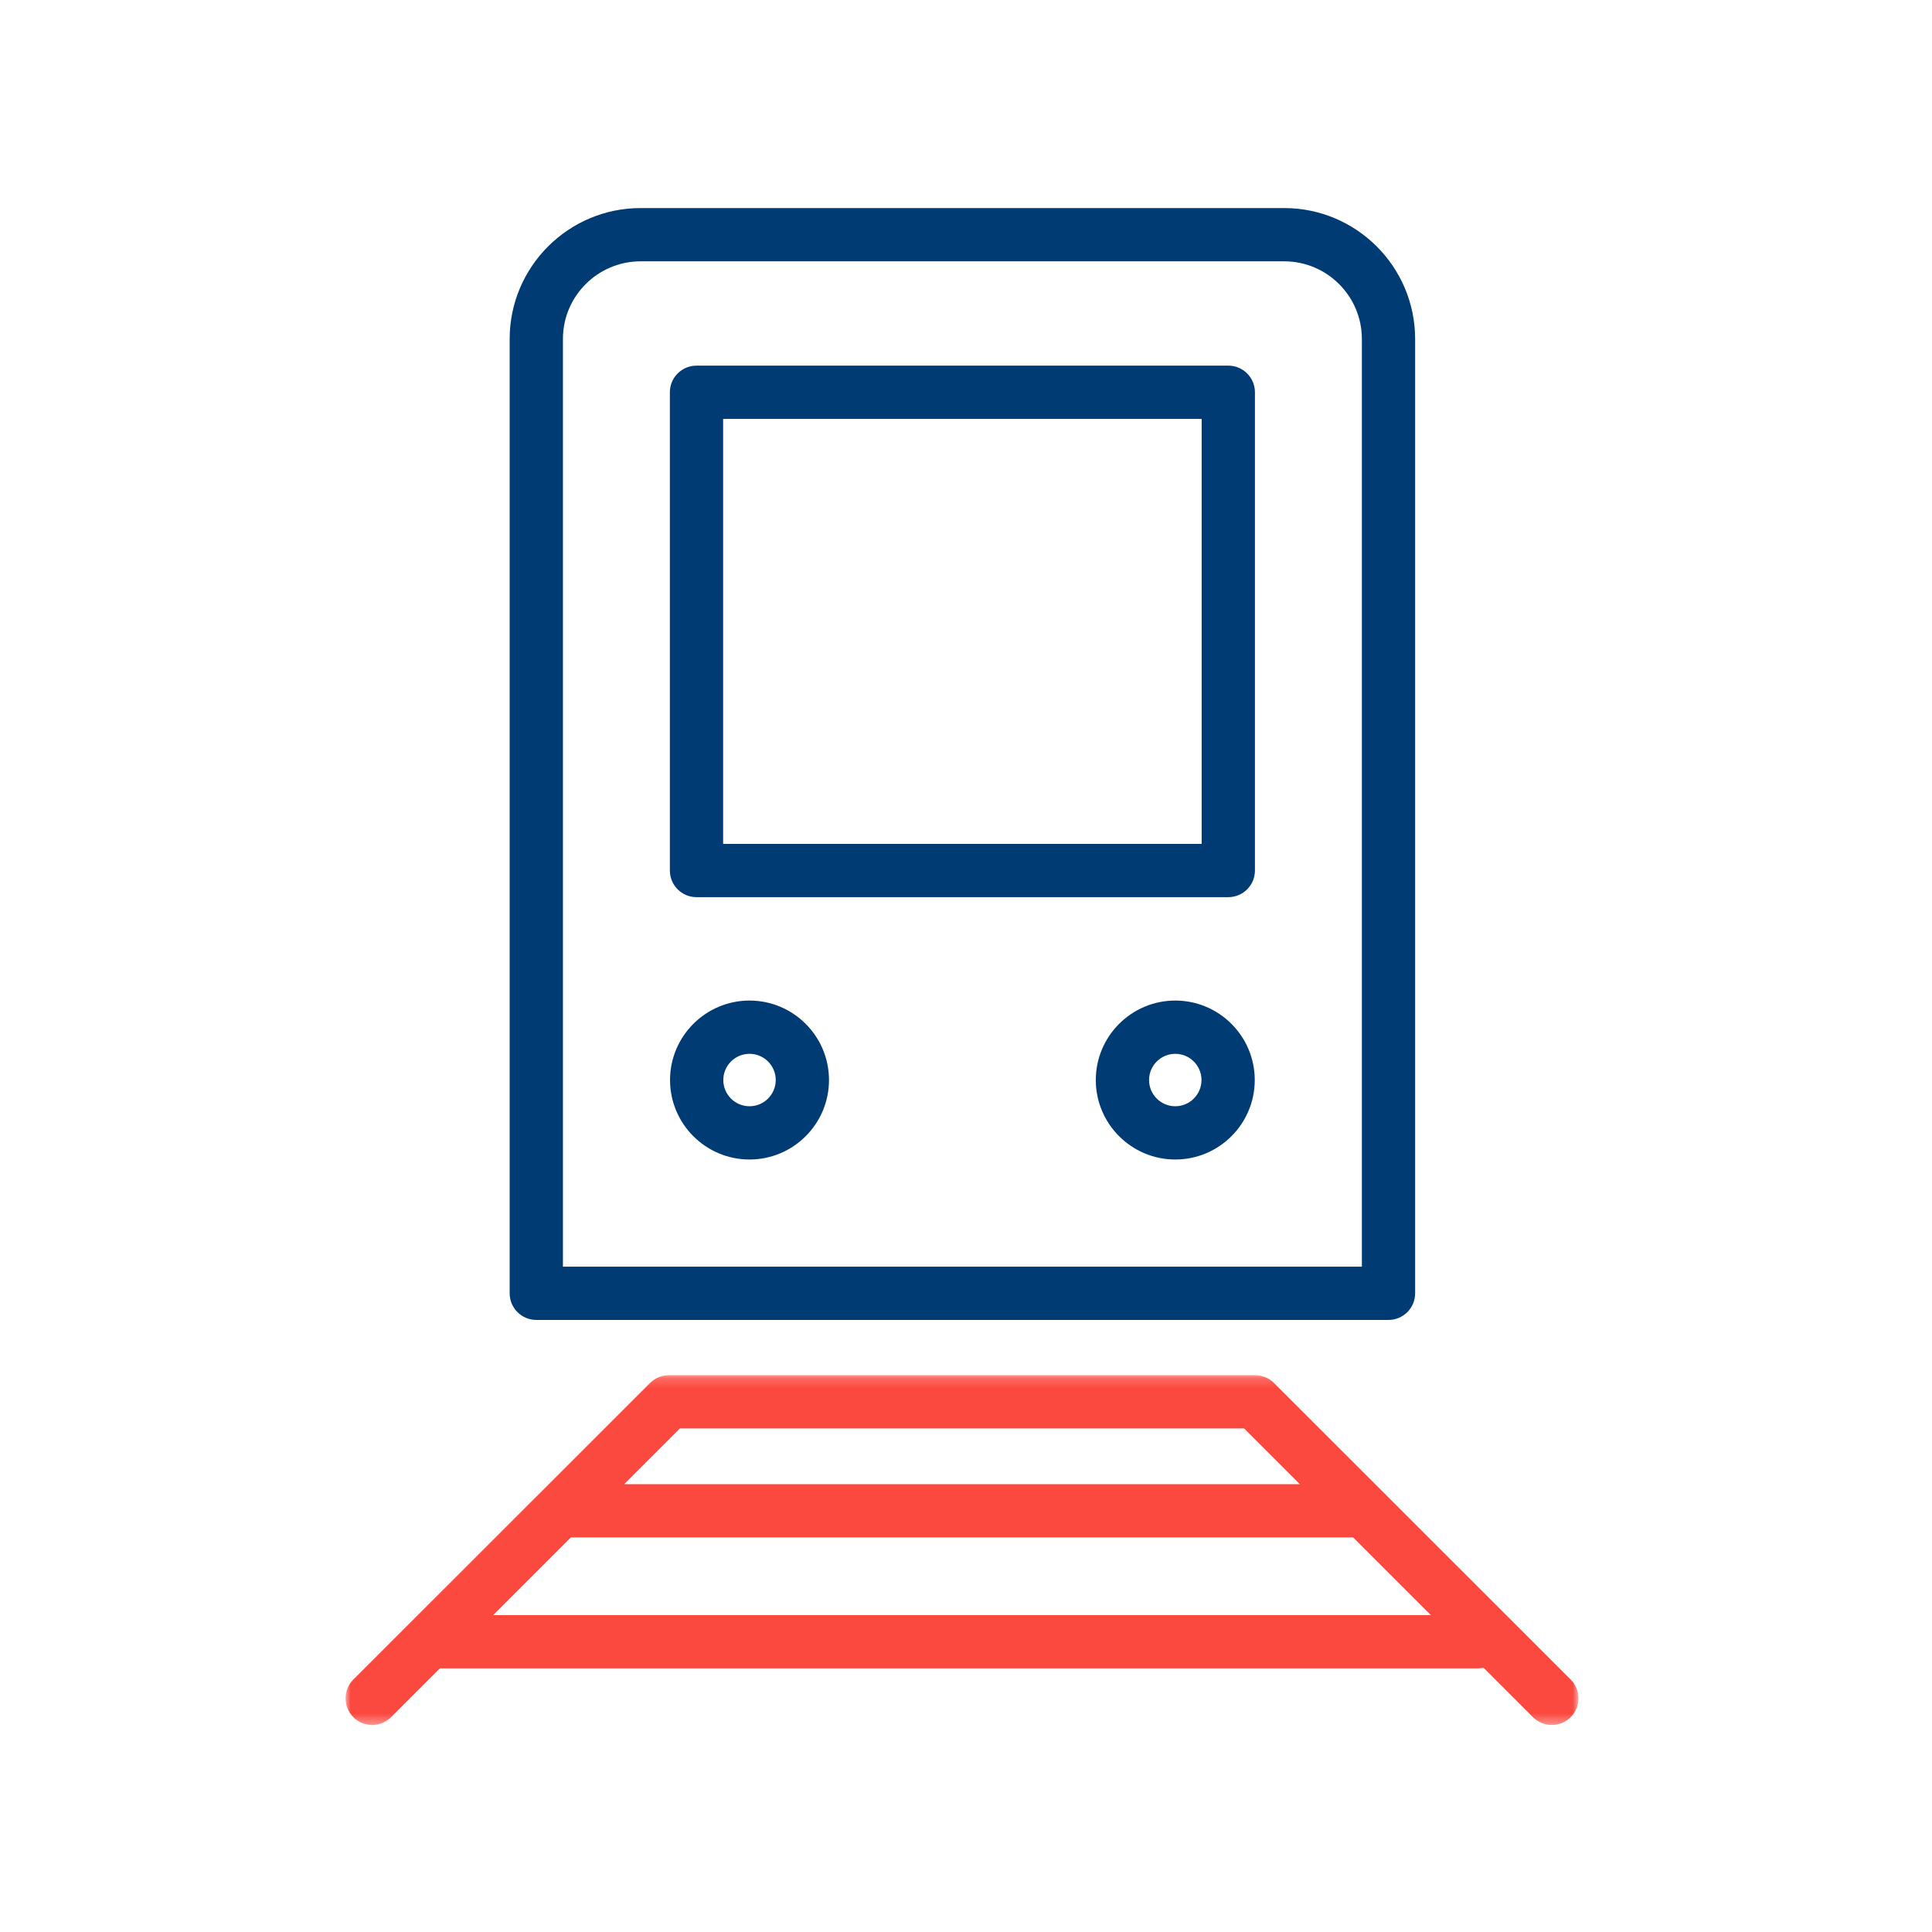
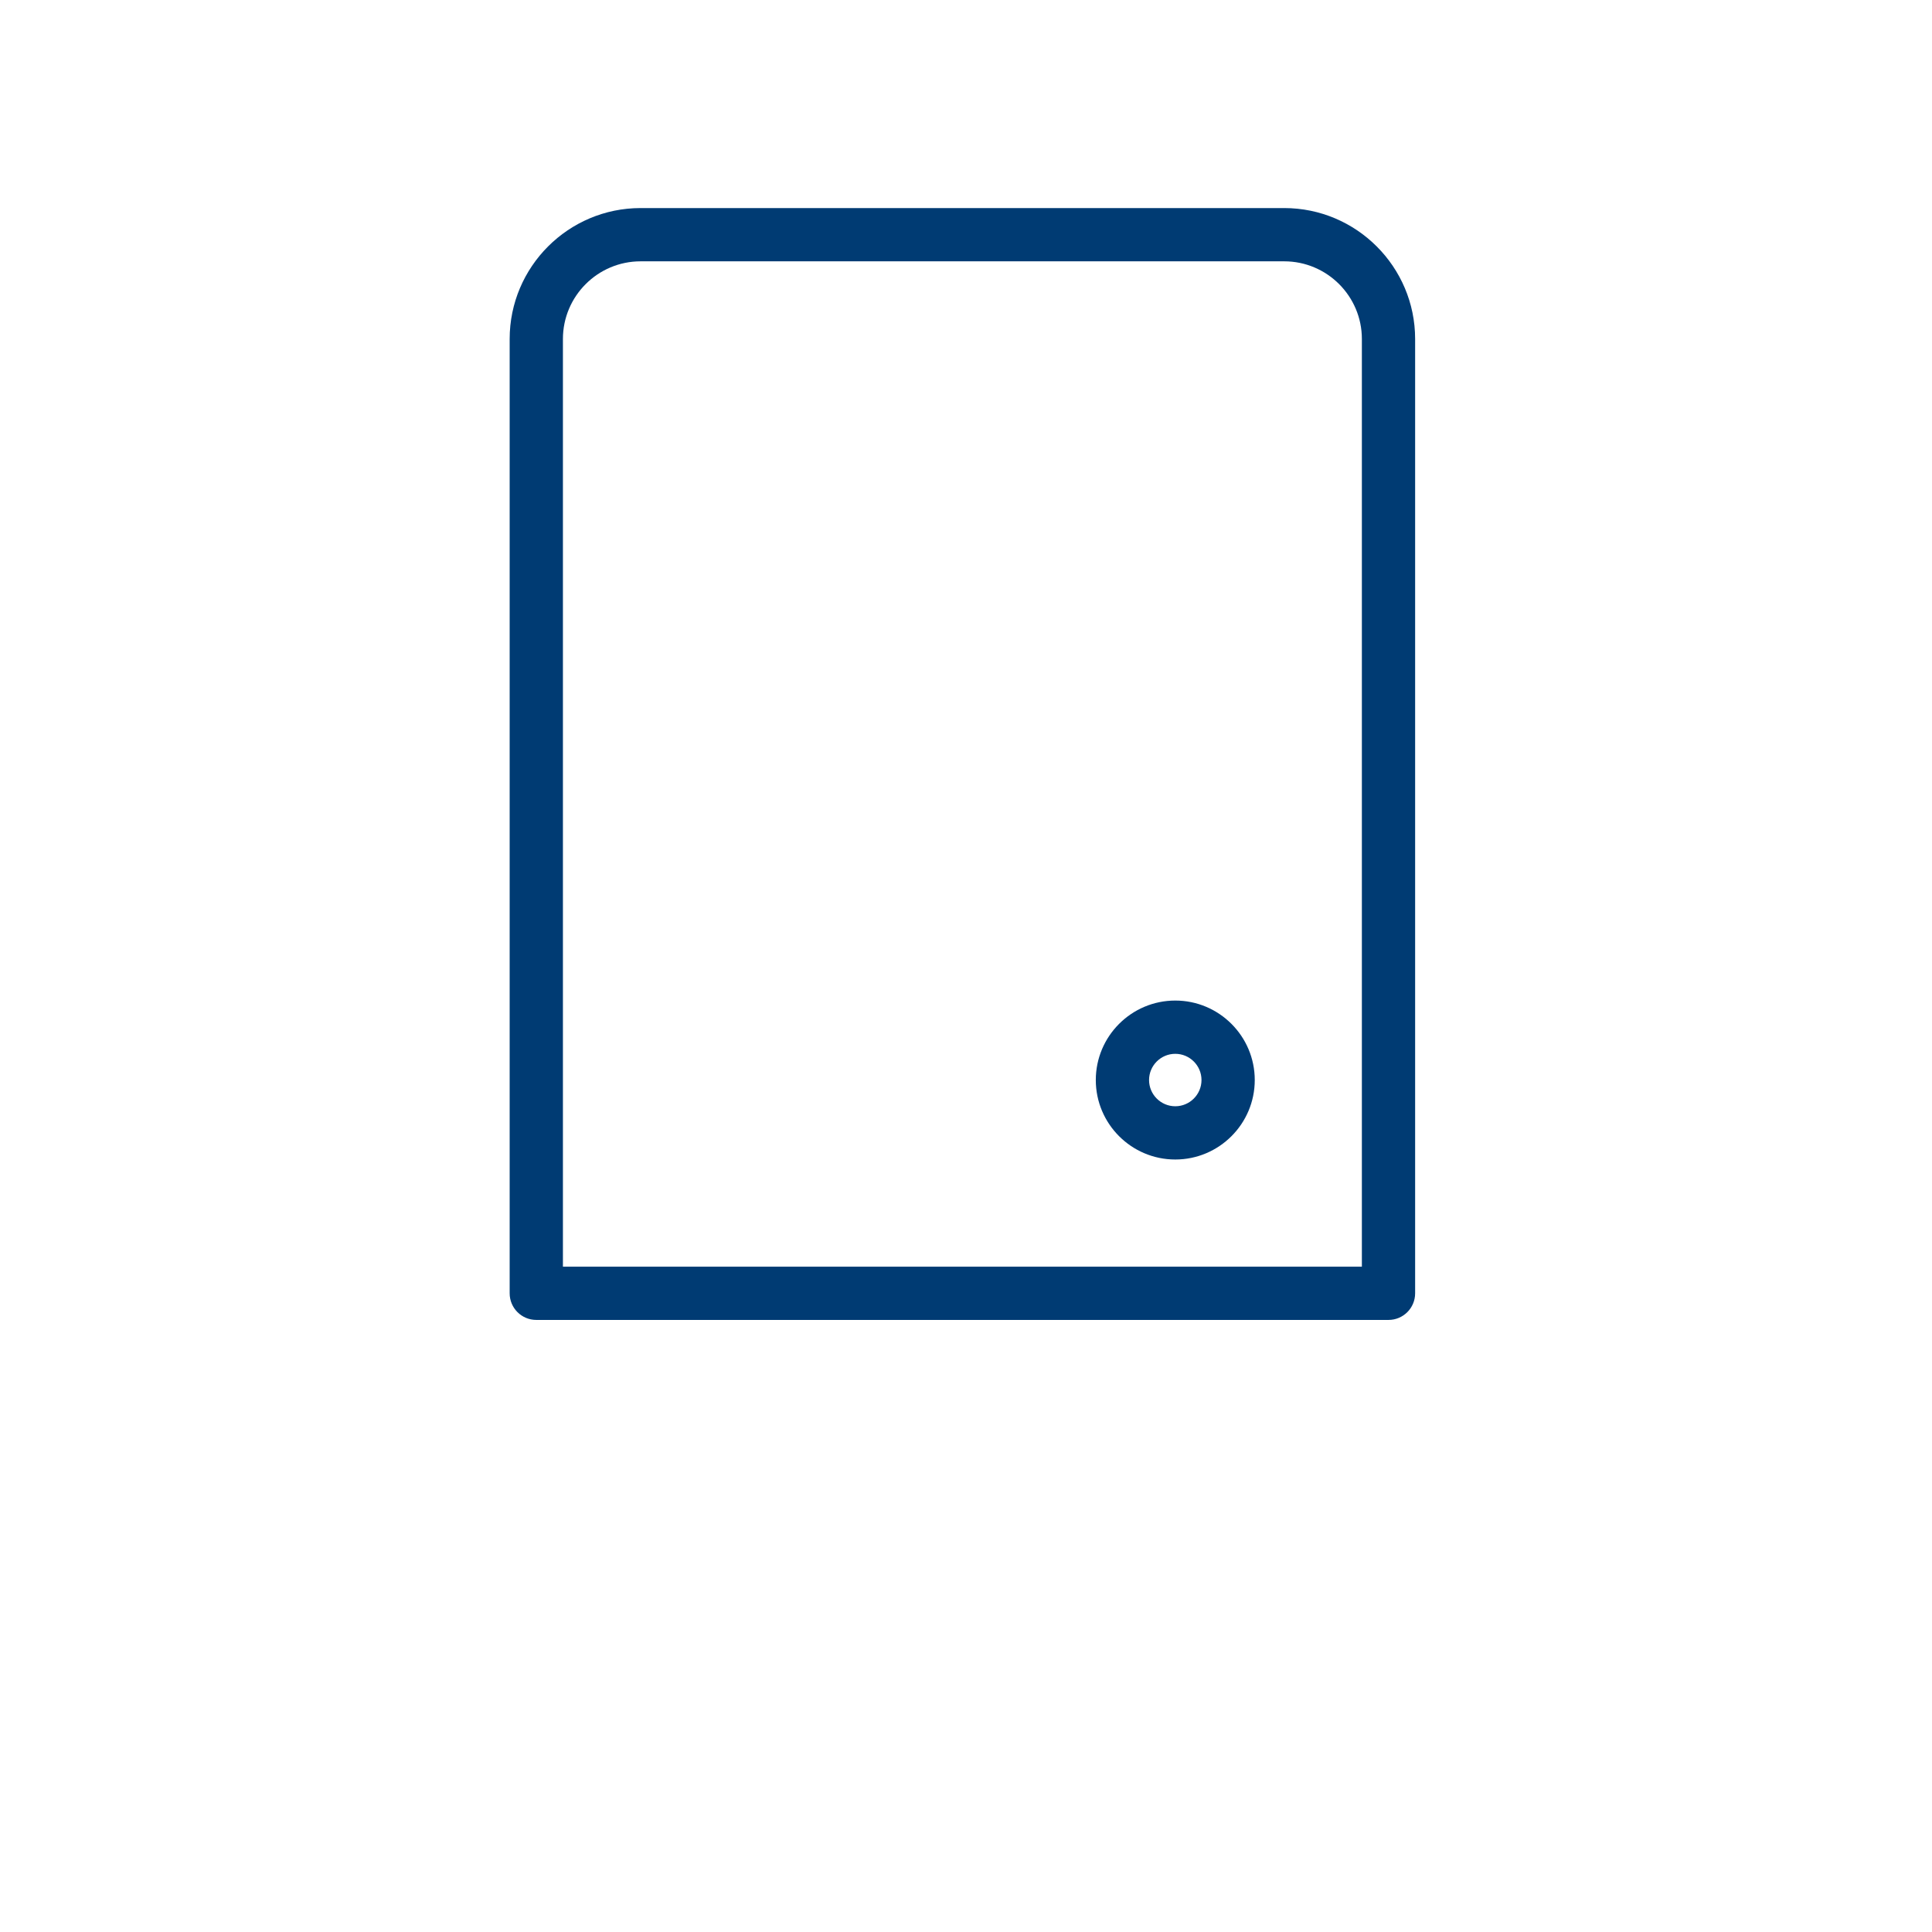
<svg xmlns="http://www.w3.org/2000/svg" xmlns:xlink="http://www.w3.org/1999/xlink" width="196px" height="196px" viewBox="0 0 196 196" version="1.1">
  <title>icon-projects-rail-default</title>
  <desc>Created with Sketch.</desc>
  <defs>
-     <polygon id="path-1" points="0 0.175 125.077 0.175 125.077 35.647 0 35.647" />
-   </defs>
+     </defs>
  <g id="Symobls" stroke="none" stroke-width="1" fill="none" fill-rule="evenodd">
    <g id="icon-projects-rail-default">
-       <rect id="bounds" fill-rule="nonzero" x="0" y="0" width="196" height="196" />
      <g id="Rail-RGB" transform="translate(35.058, 21)">
        <g id="Group-3" transform="translate(0, 118.337)">
          <mask id="mask-2" fill="white">
            <use xlink:href="#path-1" />
          </mask>
          <g id="Clip-2" />
-           <path d="M14.972,24.515 L22.858,16.631 L102.217,16.631 L110.103,24.515 L14.972,24.515 Z M33.917,5.579 L91.159,5.579 L96.813,11.231 L28.262,11.231 L33.917,5.579 Z M124.285,31.05 L94.187,0.967 C93.682,0.461 92.993,0.175 92.277,0.175 L32.798,0.175 C32.082,0.175 31.396,0.461 30.888,0.967 L0.79,31.05 C-0.263,32.104 -0.263,33.817 0.79,34.871 C1.844,35.927 3.557,35.927 4.611,34.871 L9.568,29.916 L114.891,29.916 C115.083,29.916 115.269,29.897 115.45,29.859 L120.464,34.871 C120.994,35.4 121.683,35.663 122.375,35.663 C123.066,35.663 123.758,35.398 124.285,34.871 C125.341,33.817 125.341,32.104 124.285,31.05 L124.285,31.05 Z" id="Fill-1" fill="#FC4940" mask="url(#mask-2)" />
        </g>
        <path d="M22.05,107.503 L103.103,107.503 L103.103,13.39 C103.103,9.046 99.569,5.511 95.225,5.511 L29.929,5.511 C25.585,5.511 22.05,9.046 22.05,13.39 L22.05,107.503 Z M105.805,112.906 L19.349,112.906 C17.856,112.906 16.647,111.696 16.647,110.205 L16.647,13.39 C16.647,6.067 22.605,0.108 29.929,0.108 L95.225,0.108 C102.548,0.108 108.506,6.067 108.506,13.39 L108.506,110.205 C108.506,111.696 107.297,112.906 105.805,112.906 L105.805,112.906 Z" id="Fill-4" fill="#003B73" />
-         <path d="M38.303,64.613 L86.85,64.613 L86.85,21.497 L38.303,21.497 L38.303,64.613 Z M89.552,70.016 L35.601,70.016 C34.109,70.016 32.9,68.806 32.9,67.314 L32.9,18.795 C32.9,17.303 34.109,16.094 35.601,16.094 L89.552,16.094 C91.044,16.094 92.254,17.303 92.254,18.795 L92.254,67.314 C92.254,68.806 91.044,70.016 89.552,70.016 L89.552,70.016 Z" id="Fill-5" fill="#003B73" />
-         <path d="M40.98,85.909 C39.513,85.909 38.32,87.102 38.32,88.569 C38.32,90.035 39.513,91.229 40.98,91.229 C42.447,91.229 43.64,90.035 43.64,88.569 C43.64,87.102 42.447,85.909 40.98,85.909 Z M40.98,96.631 C36.534,96.631 32.917,93.015 32.917,88.569 C32.917,84.123 36.534,80.506 40.98,80.506 C45.426,80.506 49.043,84.123 49.043,88.569 C49.043,93.015 45.426,96.631 40.98,96.631 L40.98,96.631 Z" id="Fill-6" fill="#003B73" />
        <path d="M84.173,85.909 C82.706,85.909 81.513,87.102 81.513,88.569 C81.513,90.035 82.706,91.229 84.173,91.229 C85.64,91.229 86.833,90.035 86.833,88.569 C86.833,87.102 85.64,85.909 84.173,85.909 Z M84.173,96.631 C79.727,96.631 76.11,93.015 76.11,88.569 C76.11,84.123 79.727,80.506 84.173,80.506 C88.619,80.506 92.236,84.123 92.236,88.569 C92.236,93.015 88.619,96.631 84.173,96.631 L84.173,96.631 Z" id="Fill-7" fill="#003B73" />
      </g>
    </g>
  </g>
</svg>